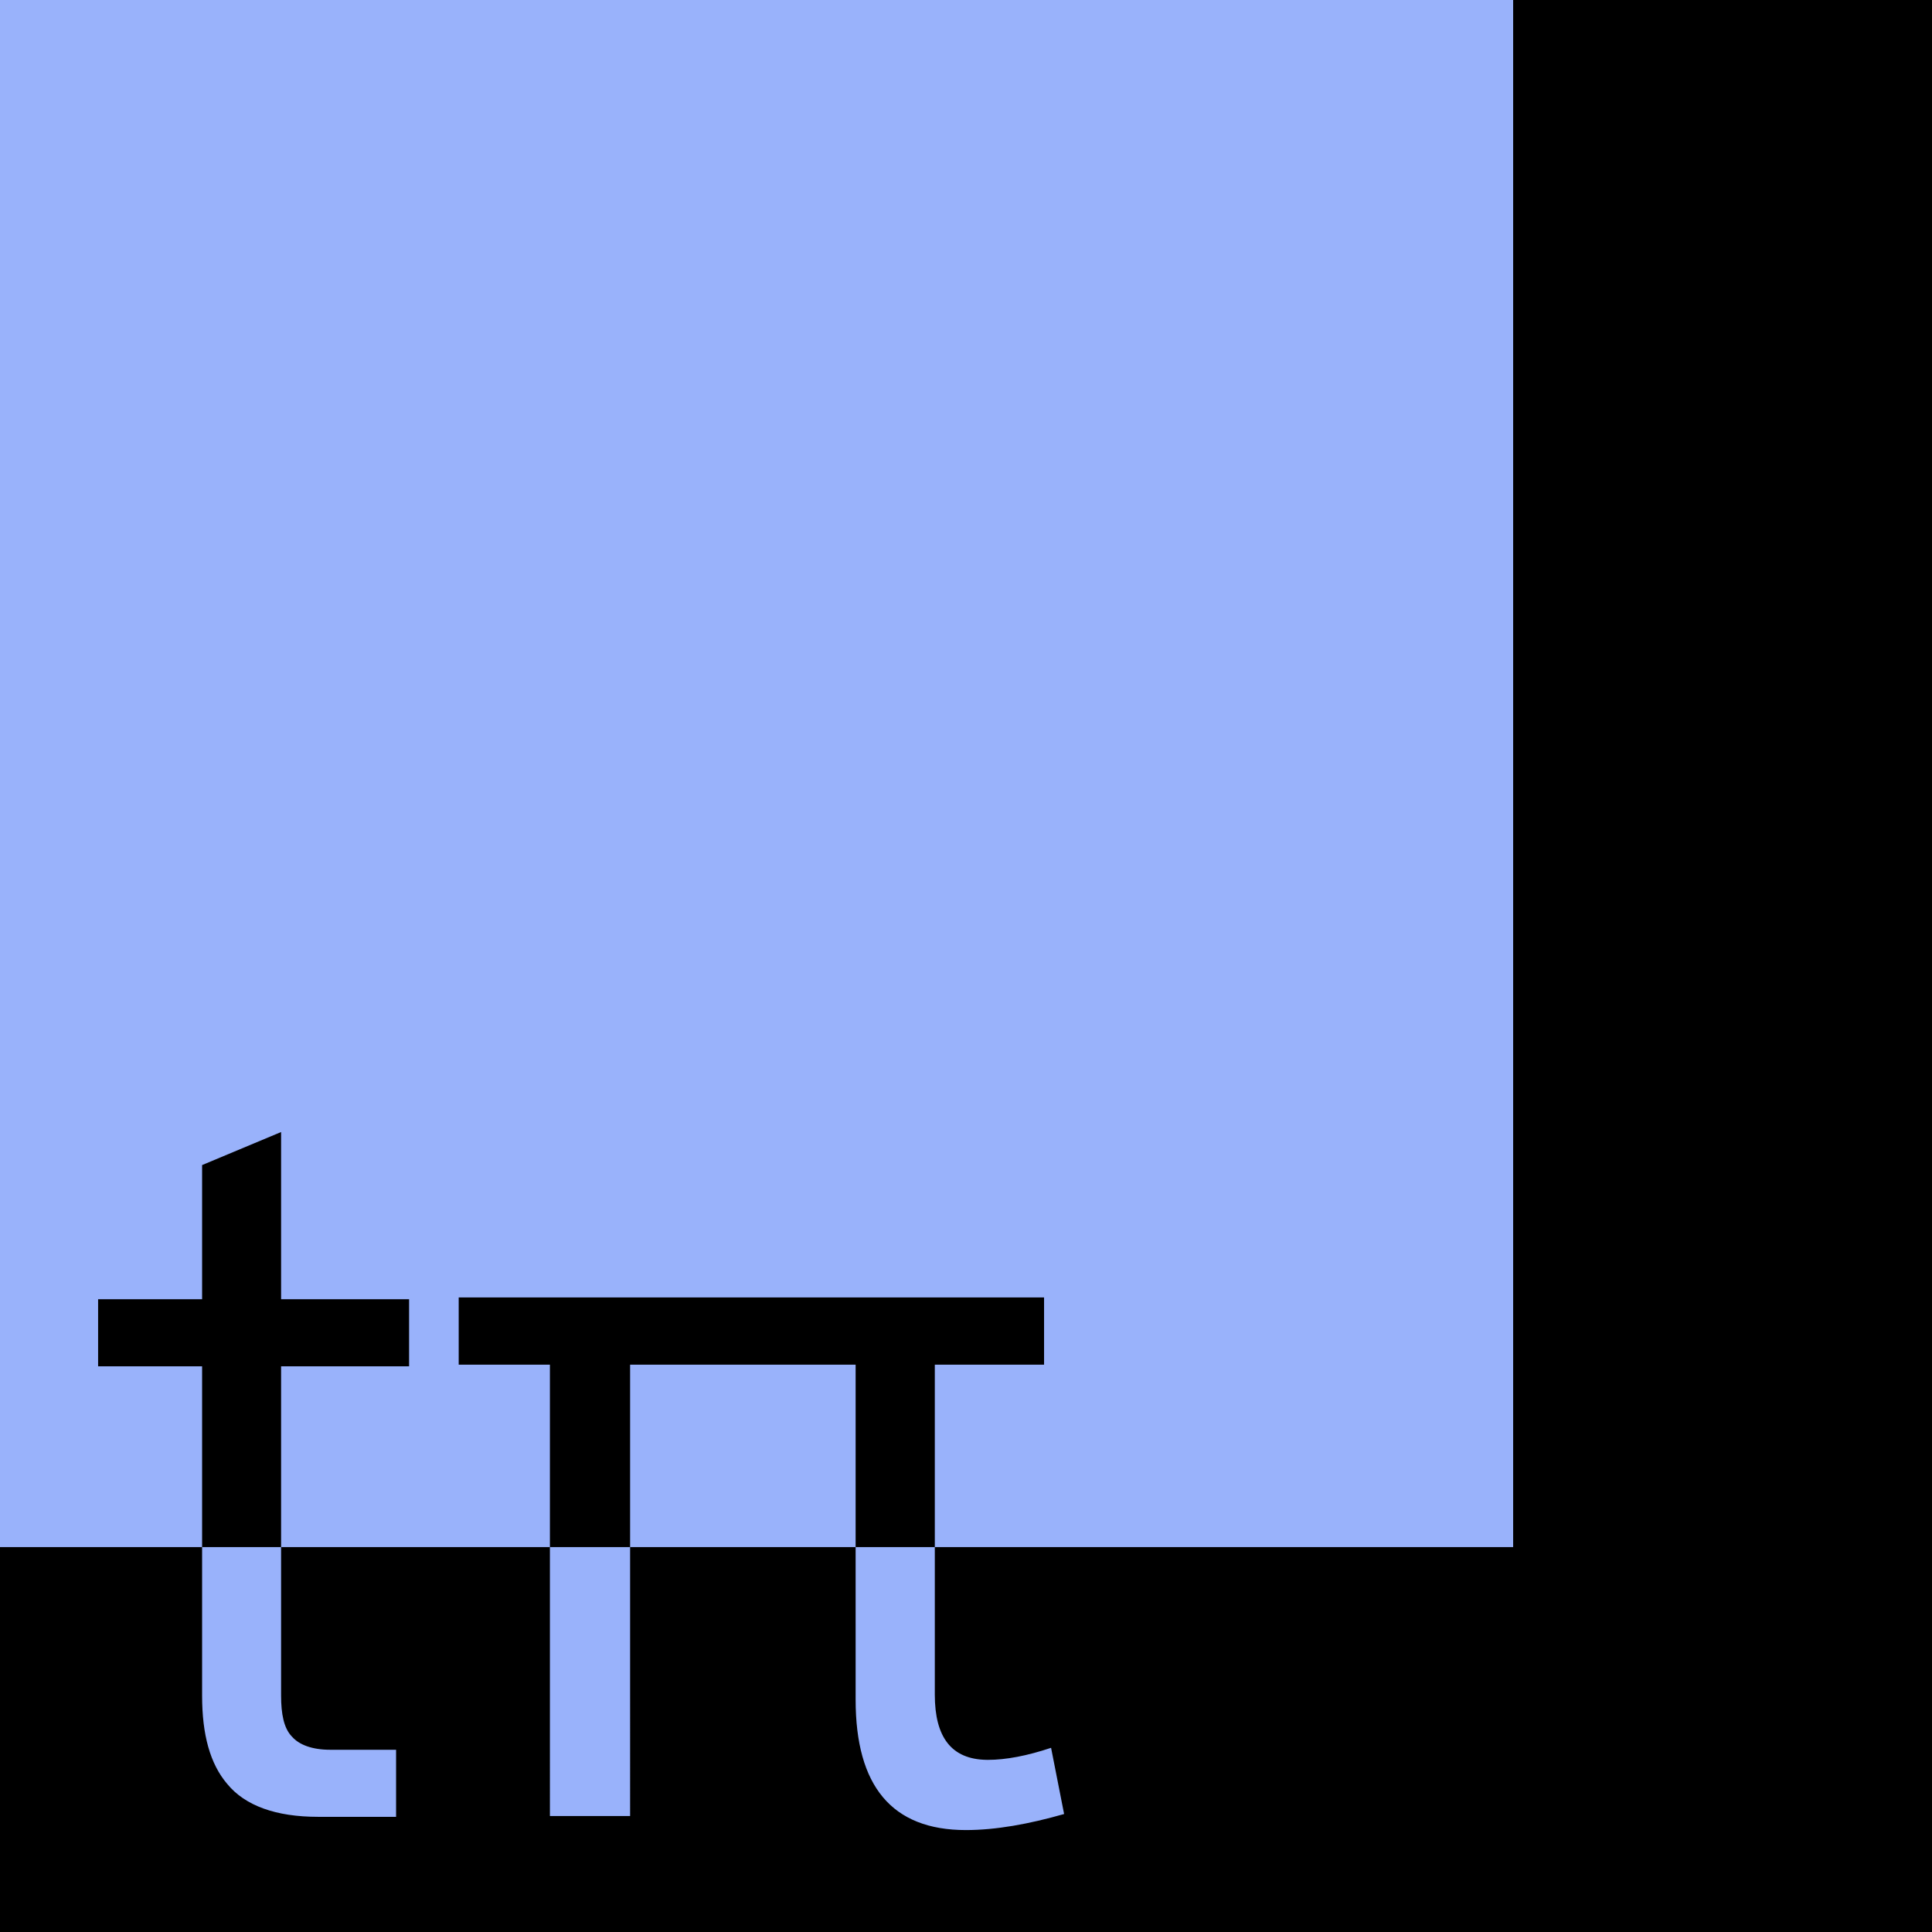
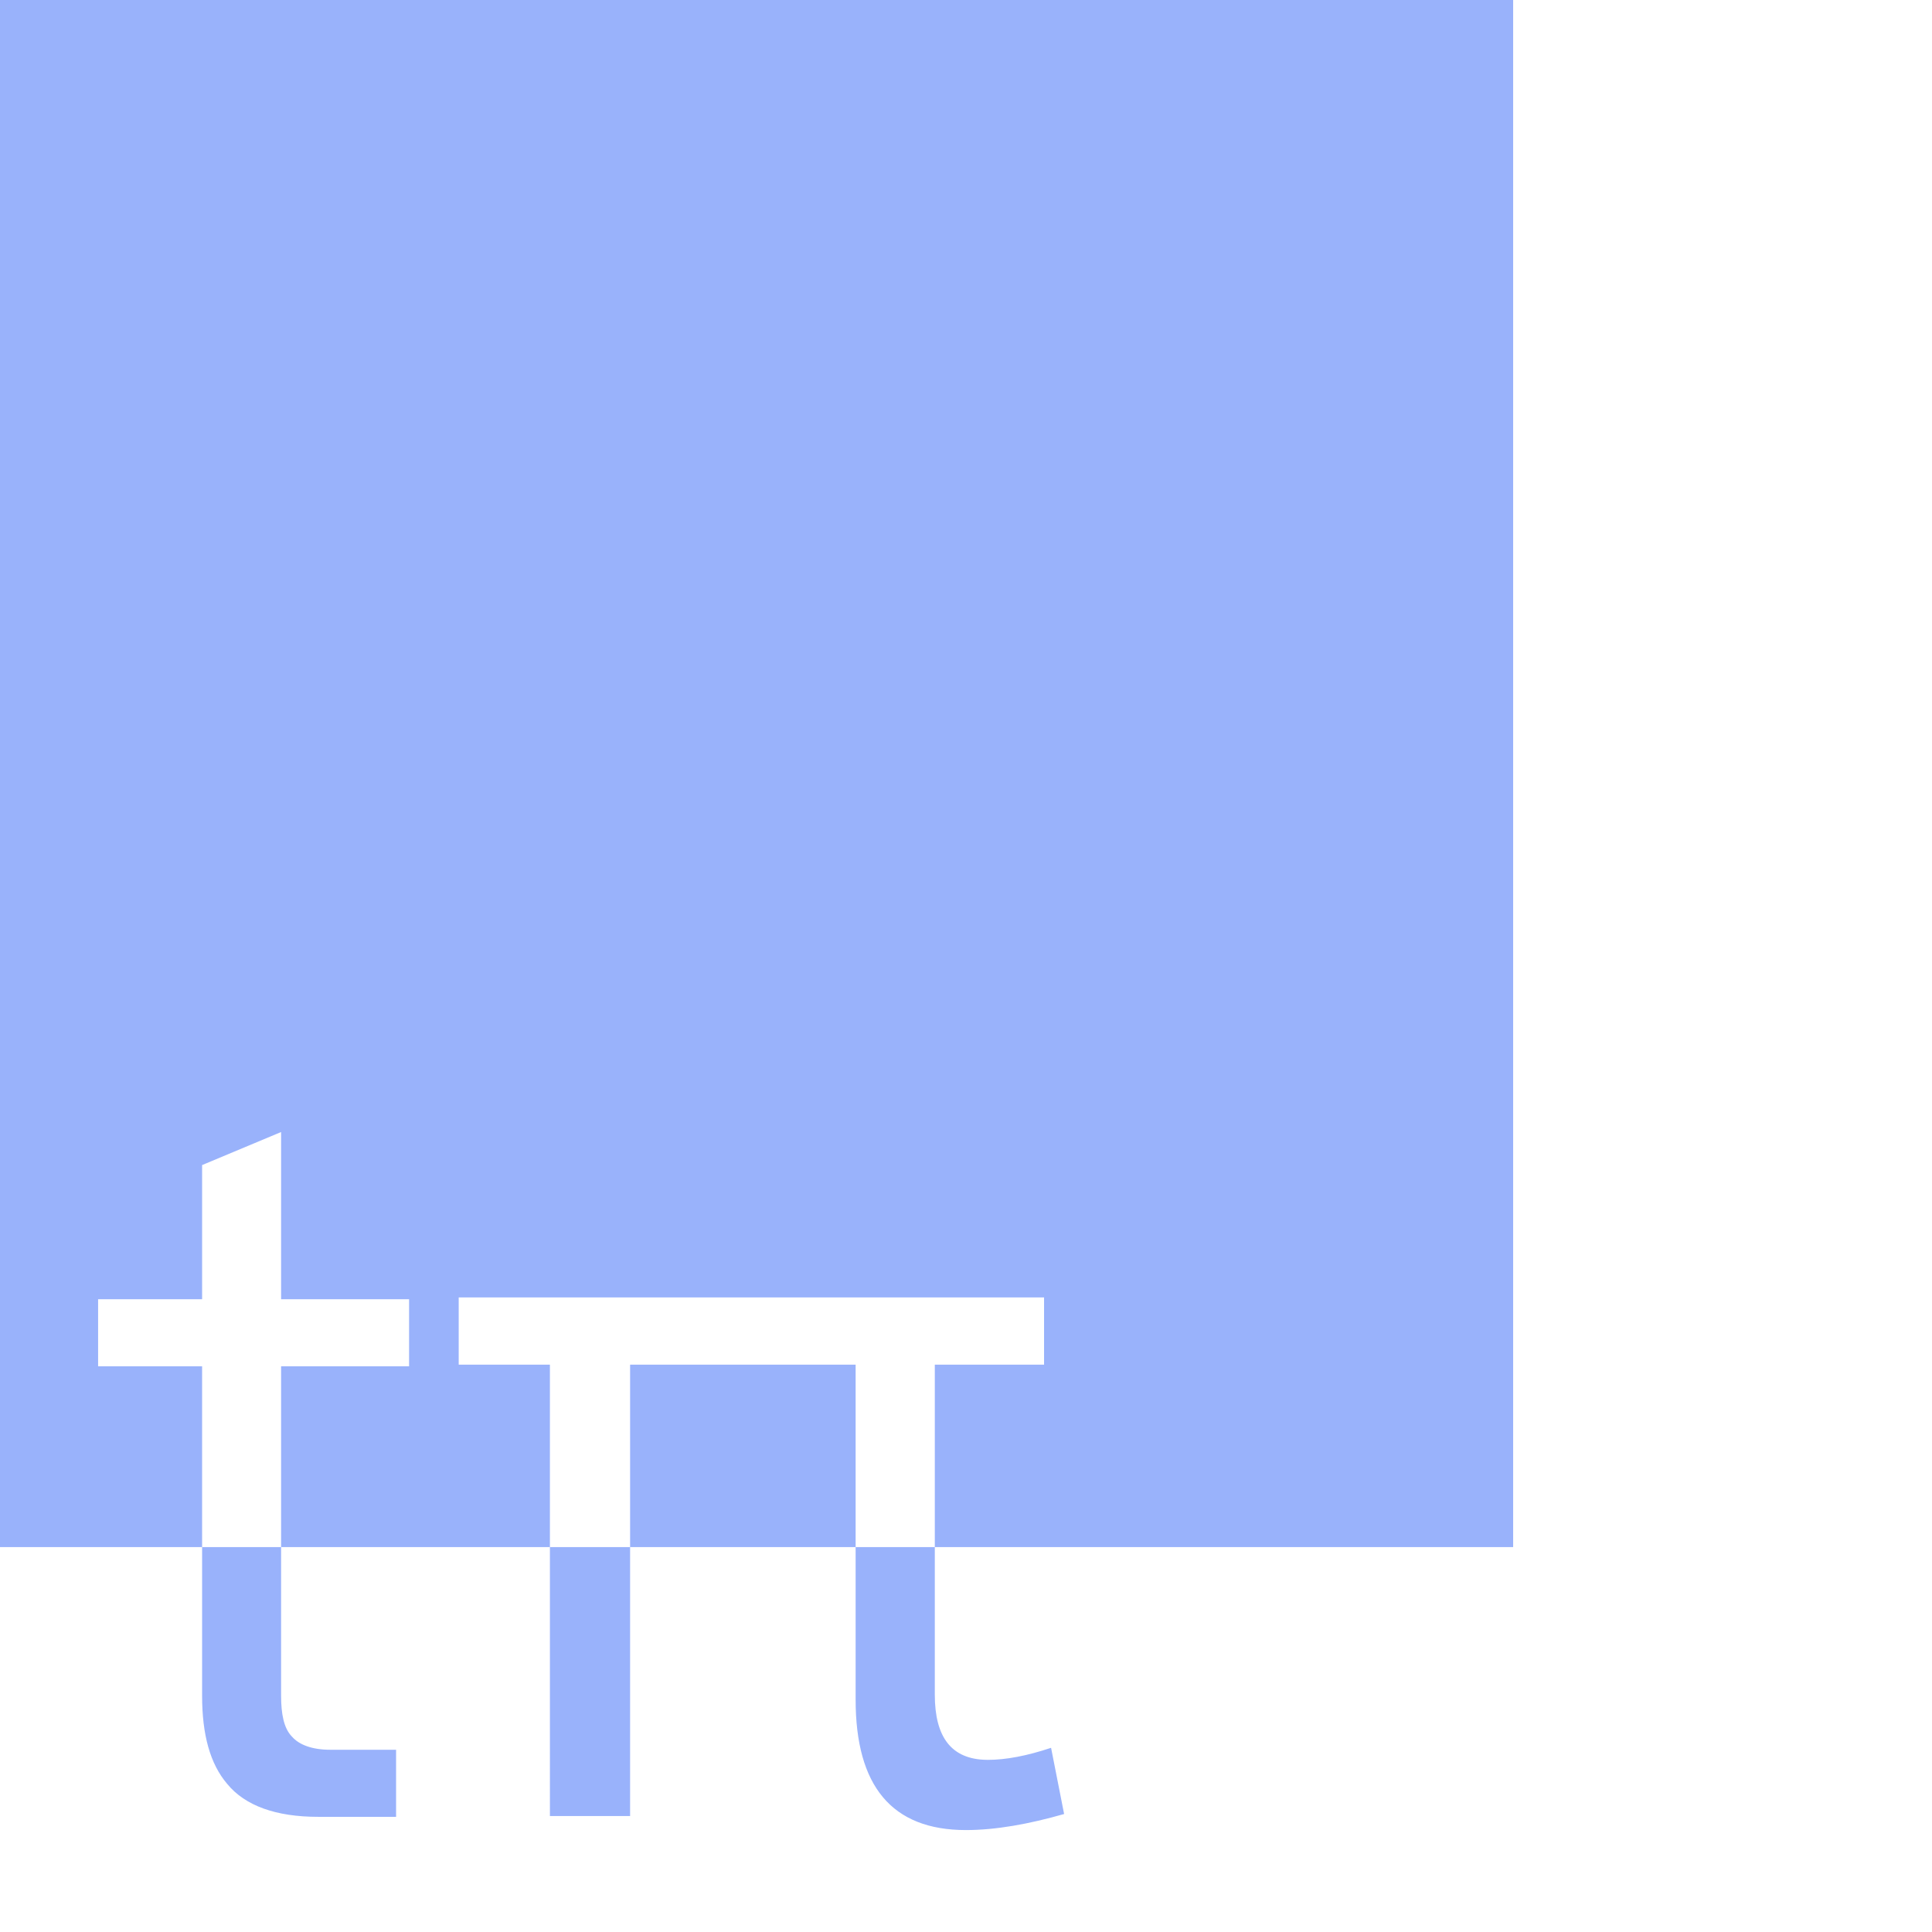
<svg xmlns="http://www.w3.org/2000/svg" width="512px" height="512px" viewBox="0 0 512 512" version="1.1">
  <title>chapi</title>
  <desc>Created with Sketch.</desc>
  <g id="Page-1" stroke="none" stroke-width="1" fill="none" fill-rule="evenodd">
    <g id="chapi">
-       <rect id="Rectangle" fill="#000000" x="0" y="0" width="512" height="512" />
      <path d="M401,0 L401,410 L247.734,410 L247.734,449.101 C247.734,460.395 252.143,466.239 261.473,466.376 L261.812,466.379 C266.594,466.379 272.172,465.316 278.547,463.189 L278.547,463.189 L282,480.733 C272.703,483.391 263.937,484.986 255.969,484.986 C236.312,484.986 226.75,473.29 226.75,450.43 L226.75,450.43 L226.749,410 L247.734,410 L247.734,361.646 L276.687,361.646 L276.687,343.836 L121.562,343.836 L121.562,361.646 L145.734,361.646 L145.733,410 L74.492,410 L74.493,449.376 C74.493,454.264 75.24,457.905 77.218,460.056 L77.407,460.254 C79.262,462.376 82.707,463.703 87.477,463.703 L87.477,463.703 L104.966,463.703 L104.966,481.479 L84.297,481.479 C73.168,481.479 64.953,478.561 60.183,472.724 C55.679,467.417 53.559,459.723 53.559,449.376 L53.559,449.376 L53.558,410 L74.492,410 L74.493,362.085 L108.411,362.085 L108.411,344.309 L74.493,344.309 L74.493,300 L53.559,308.756 L53.559,344.309 L26,344.309 L26,362.085 L53.559,362.085 L53.558,410 L0,410 L0,0 L401,0 Z M226.75,361.646 L226.749,410 L166.983,410 L166.984,481.265 L145.734,481.265 L145.733,410 L166.983,410 L166.984,361.646 L226.75,361.646 Z" id="Combined-Shape" fill="#99B2FB" />
    </g>
  </g>
</svg>